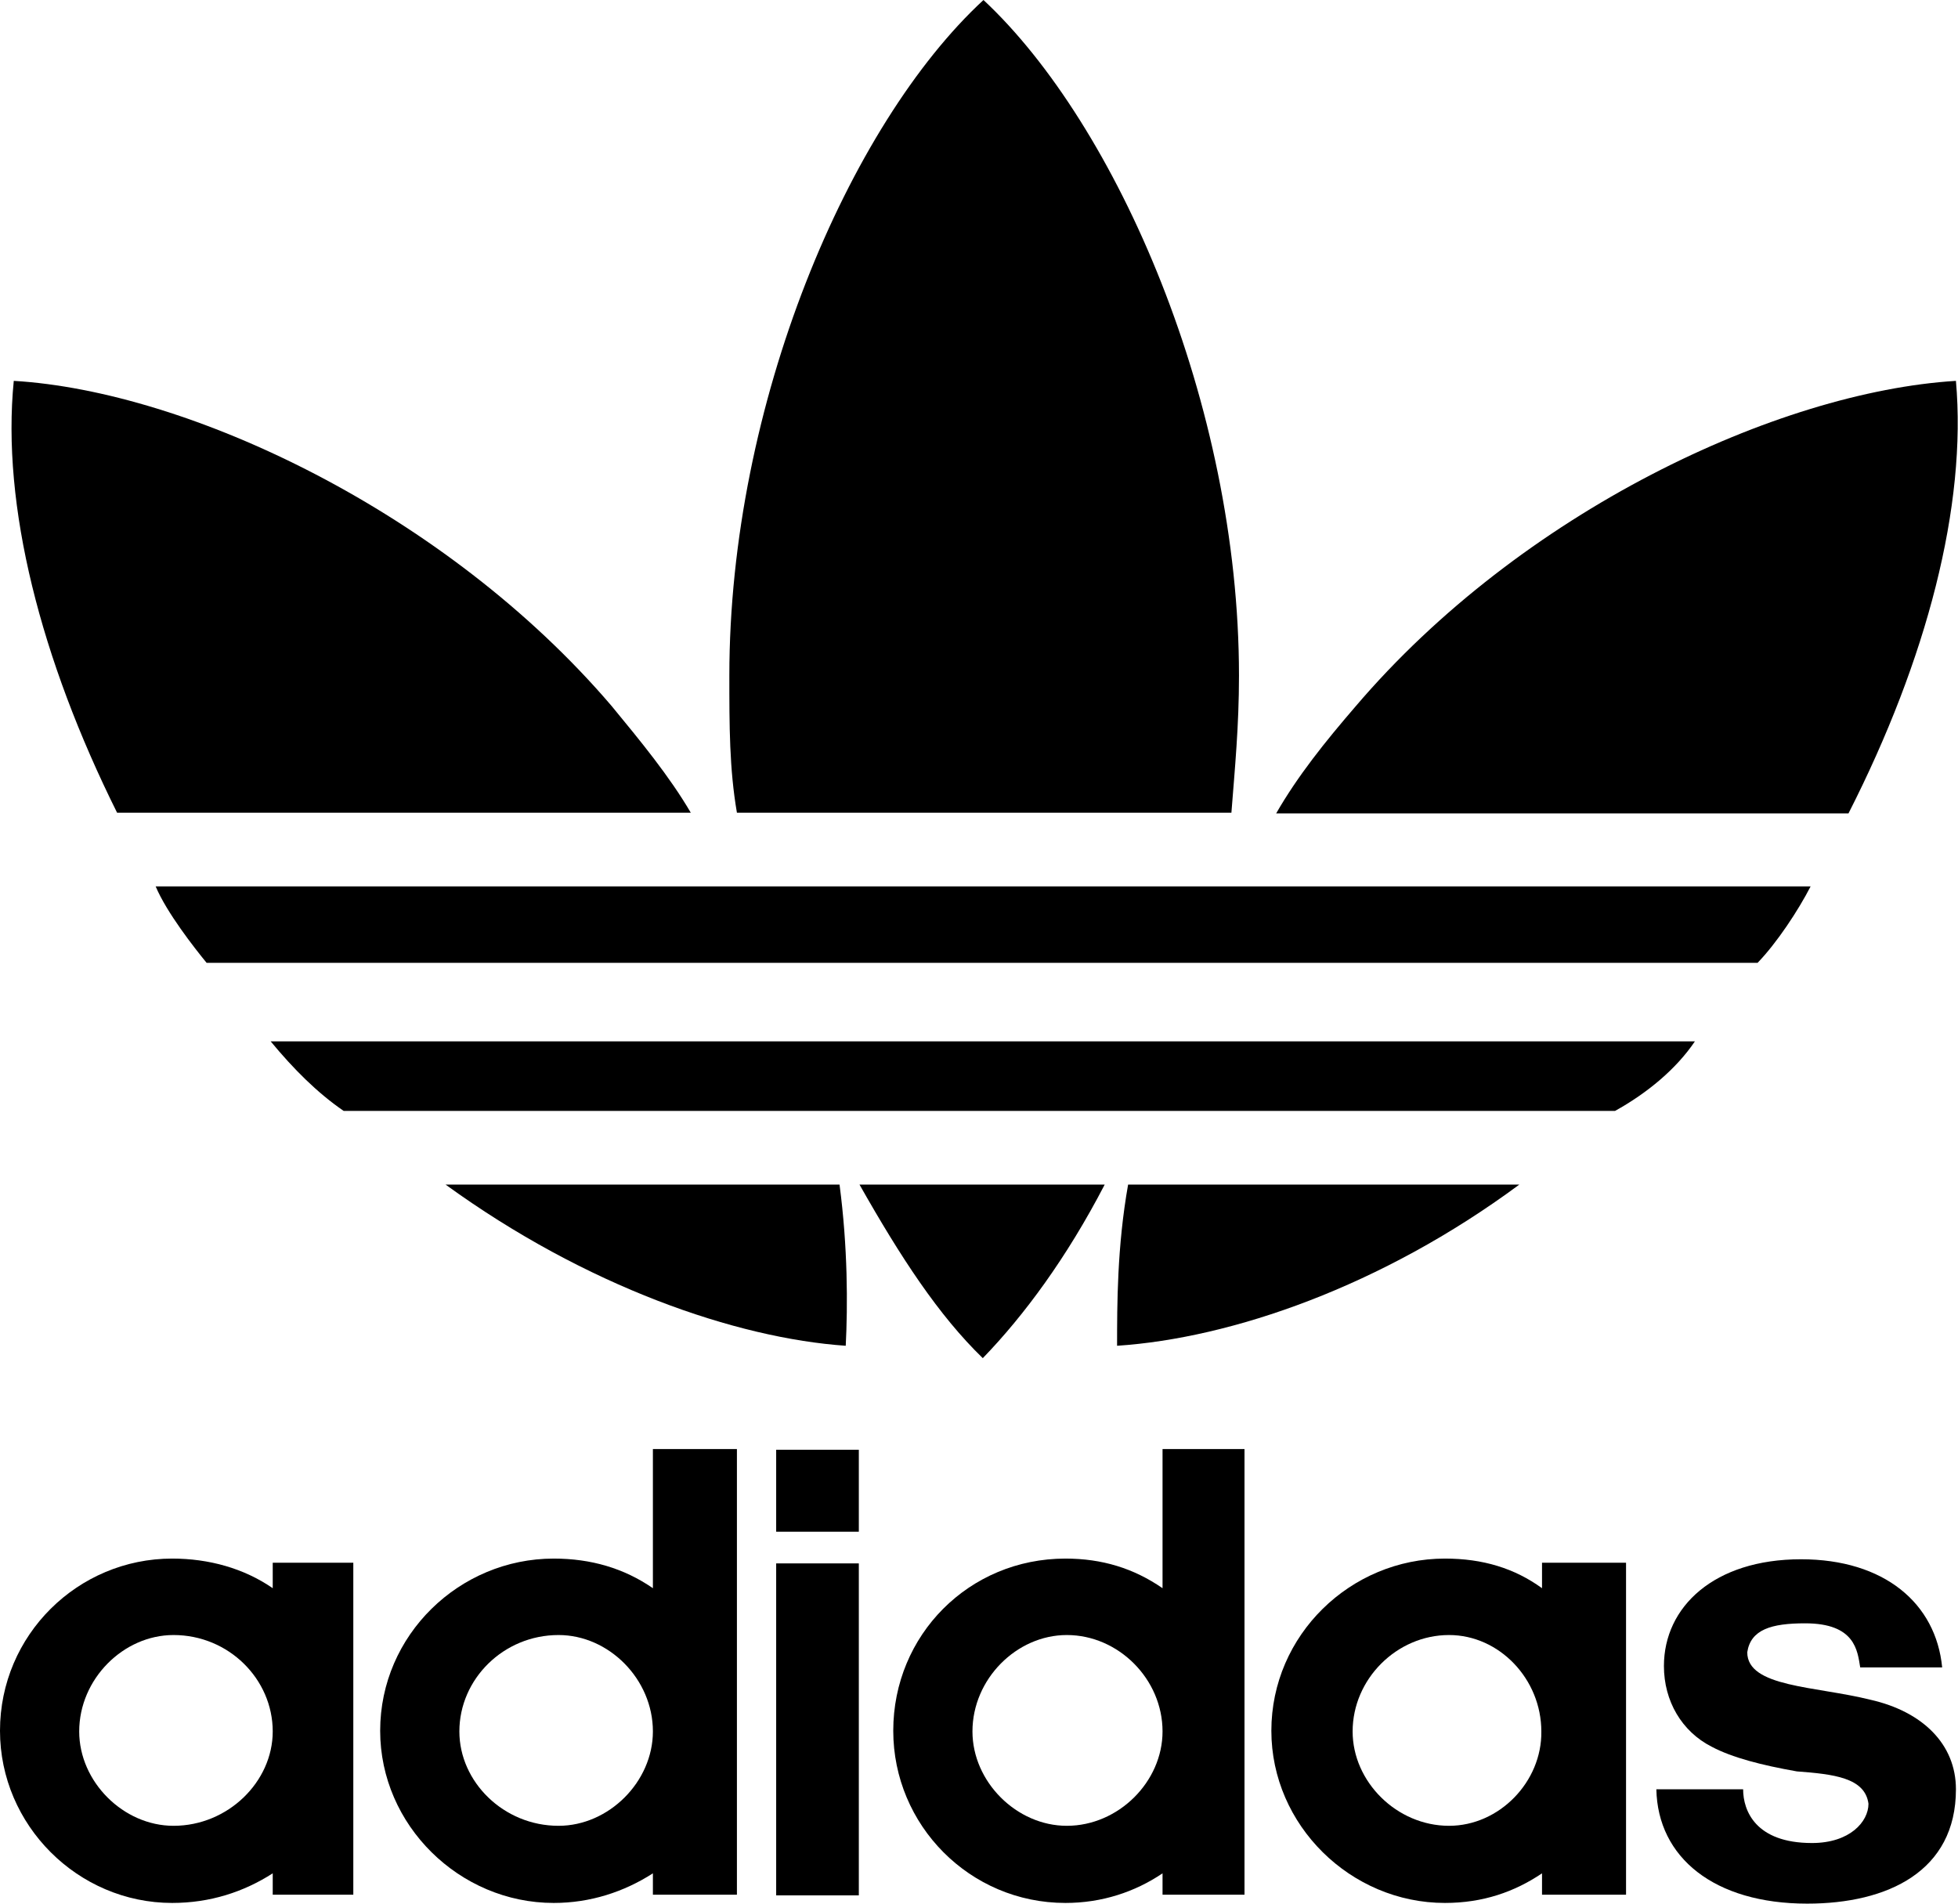
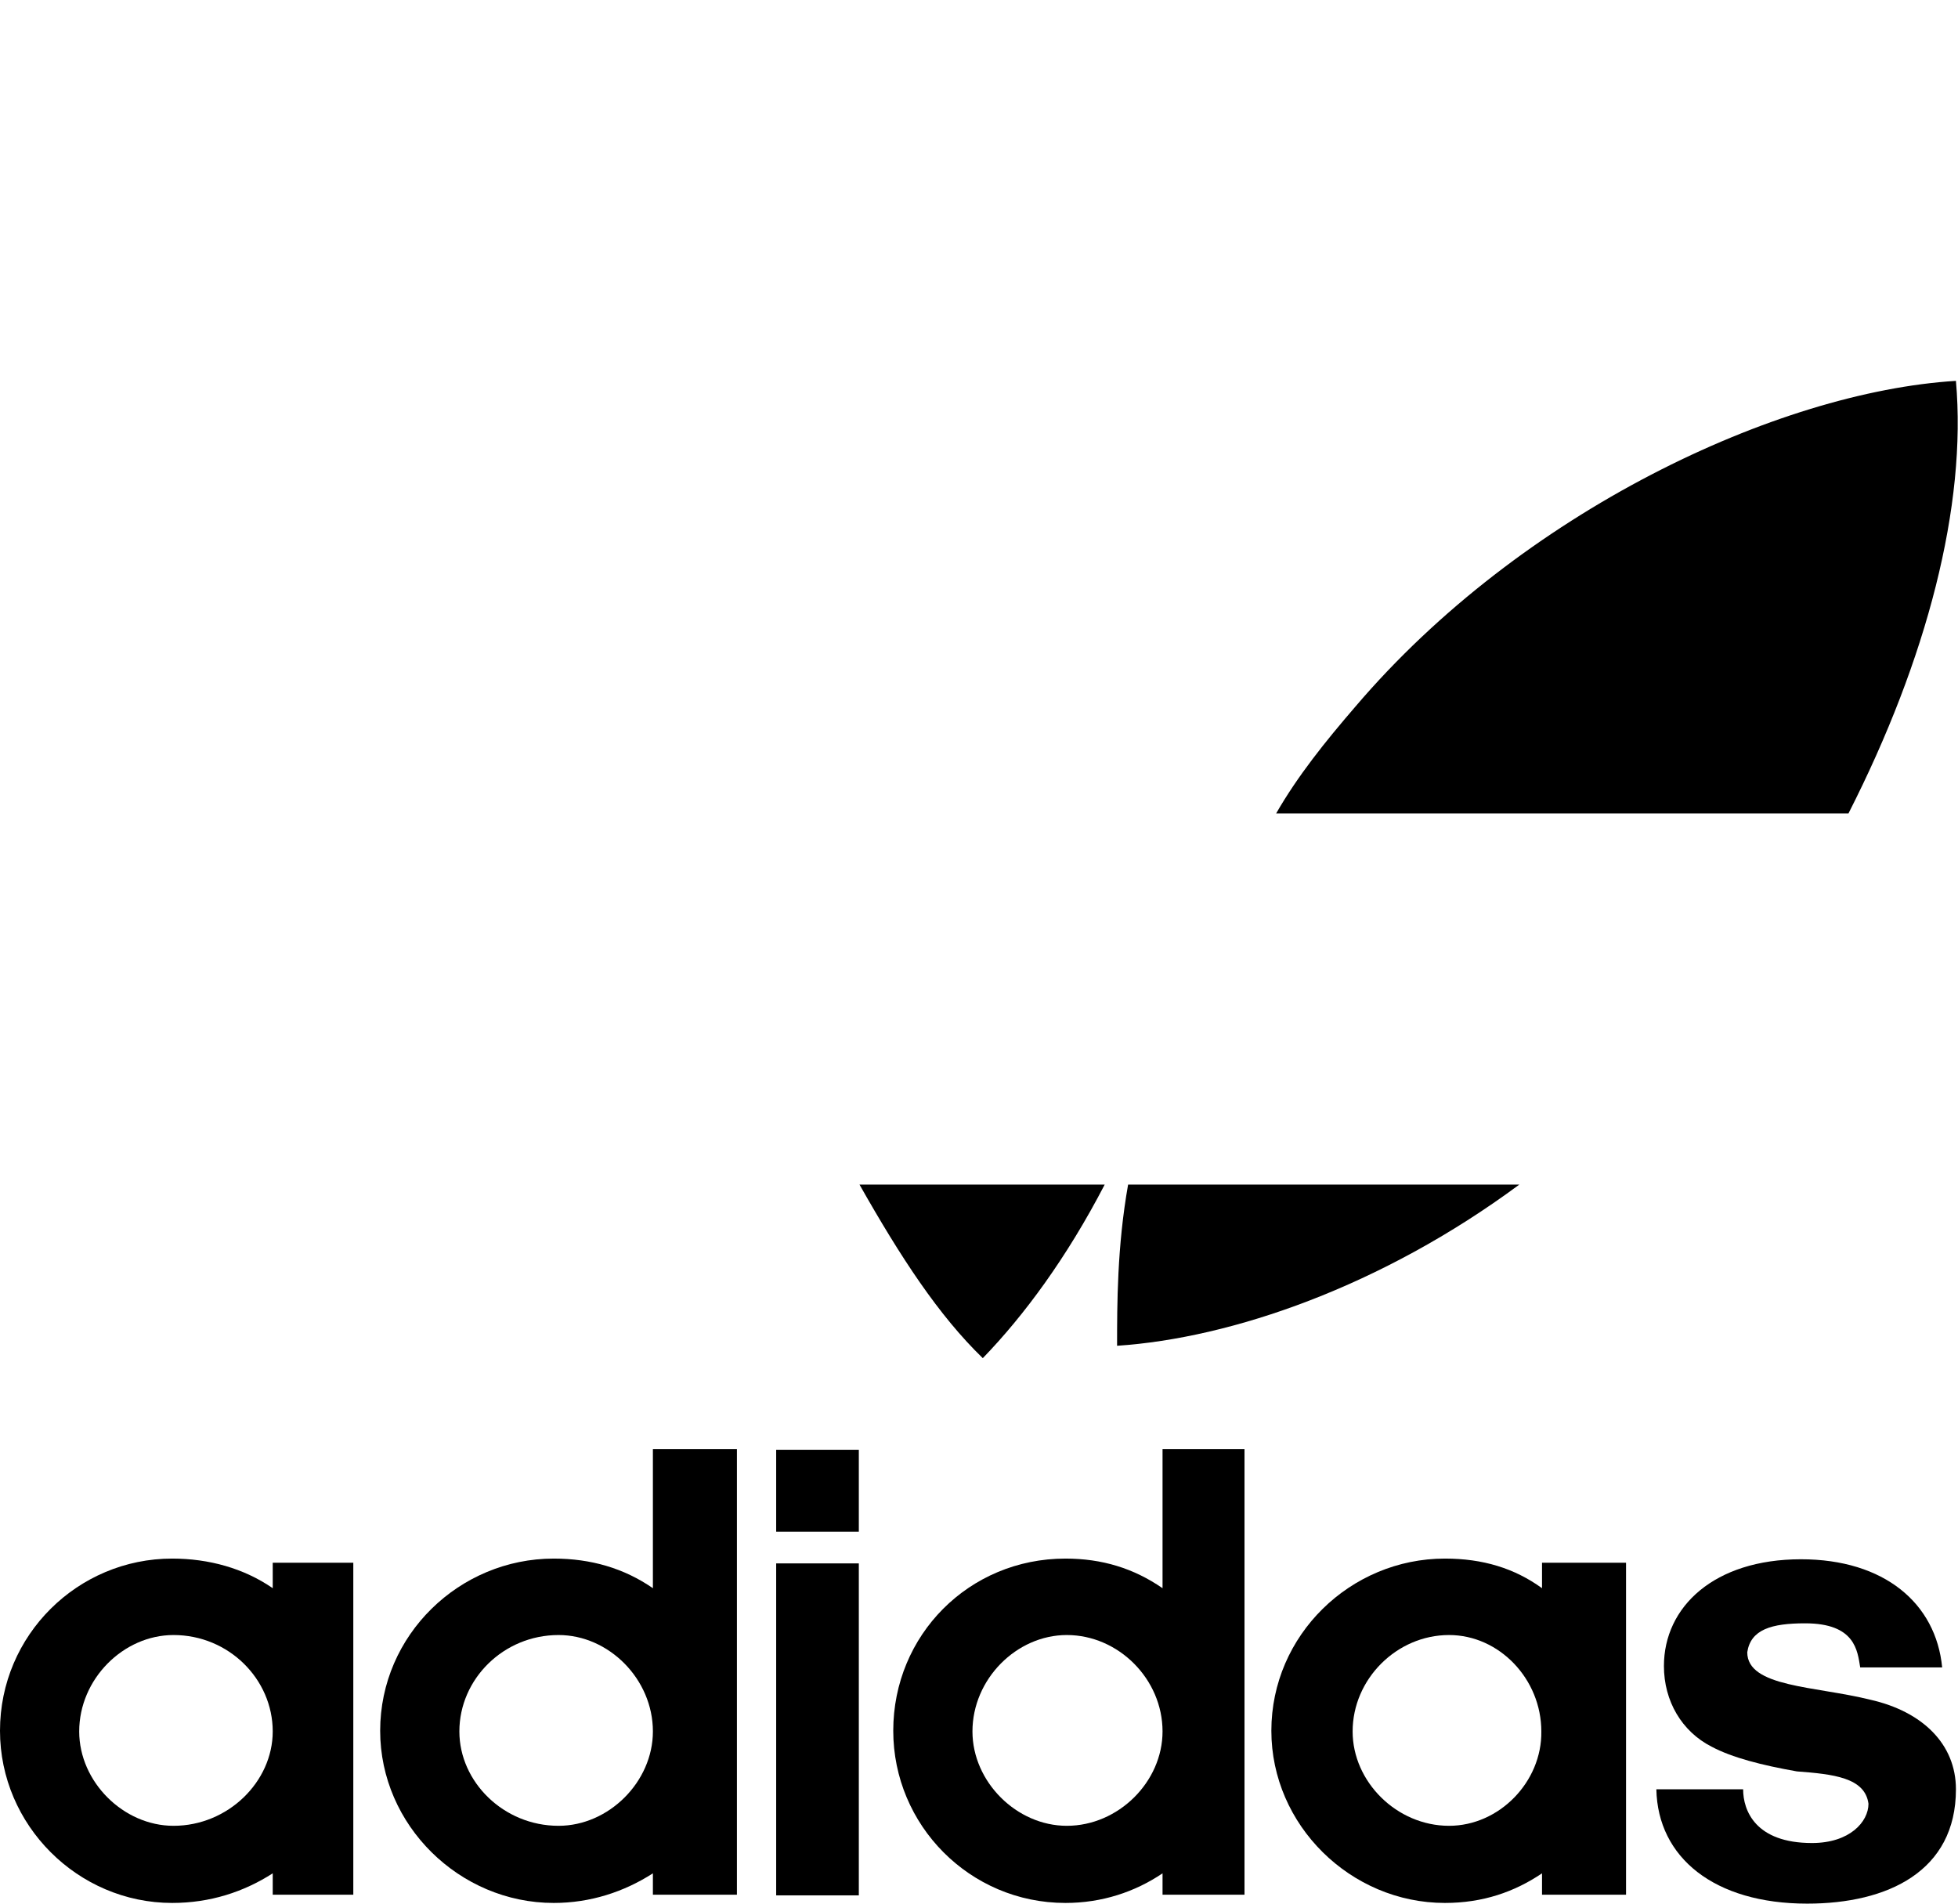
<svg xmlns="http://www.w3.org/2000/svg" version="1.1" id="Layer_1" x="0px" y="0px" viewBox="0 0 284.3 276.4" style="enable-background:new 0 0 284.3 276.4;" xml:space="preserve">
  <style type="text/css">
	.st0{fill-rule:evenodd;clip-rule:evenodd;}
</style>
-   <path class="st0" d="M262.9,128.7c-1.8,3.5-4.9,8.2-7.7,11.1c-225.2,0-225.2,0-225.2,0c-1.8-2.2-5.8-7.3-7.4-11.1H262.9z" />
-   <path class="st0" d="M246.1,151.2c-206.8,0-206.8,0-206.8,0c3.3,4,6.8,7.5,10.6,10.1c184.6,0,184.6,0,184.6,0  C239.2,158.7,243.4,155.2,246.1,151.2" />
  <path class="st0" d="M220.6,172c-56.8,0-56.8,0-56.8,0c-1.6,9-1.6,17.4-1.6,23.4C178.8,194.3,200.6,186.8,220.6,172" />
  <path class="st0" d="M284,55.3c-25.9,1.6-63.1,19-87.2,47.3c-4.4,5.1-8.4,10.1-11.5,15.5c83.1,0,83.1,0,83.1,0  C279.8,95.7,285.6,73.4,284,55.3" />
-   <path class="st0" d="M122.8,195.4c0.3-5.9,0.3-14.3-0.9-23.4c-57.2,0-57.2,0-57.2,0C85.1,186.8,106.9,194.3,122.8,195.4" />
  <path class="st0" d="M142.7,197.2c6-6.2,12.2-14.6,17.7-25.2c-35.6,0-35.6,0-35.6,0C130.8,182.6,136.3,191,142.7,197.2" />
-   <path class="st0" d="M100.3,118c-3.1-5.3-7.3-10.4-11.5-15.5C64.7,74.3,27.3,56.8,2,55.3c-1.8,18.1,3.9,40.4,15,62.7H100.3z" />
-   <path class="st0" d="M178.8,118c0.5-6.4,1.1-12.6,1.1-19.9c0-39.4-17.7-80-37.1-98.1c-19.6,18.1-36.9,58.7-36.9,98.1  c0,7.3,0,13.5,1.1,19.9H178.8z" />
  <path class="st0" d="M262.4,276.4c11.7,0,21.6-4.7,21.6-16.6c0-6.6-4.9-11.3-12.4-13c-8-2-17.9-1.8-17.9-6.9  c0.5-3.3,3.5-4.2,8.4-4.2c7.3,0,7.6,4,8,6.4c11.9,0,11.9,0,11.9,0c-0.9-9.3-8.4-15.7-20.5-15.7c-12.6,0-19.9,6.9-19.9,15.5  c0,5.1,2.6,9.5,6.9,11.7c3,1.6,7.3,2.7,12.4,3.6c5.3,0.4,9.9,0.9,10.4,4.7c0,2.6-2.7,5.7-8.2,5.7c-8.2,0-10-4.7-10-7.8  c-12.6,0-12.6,0-12.6,0C240.7,269.7,248.9,276.4,262.4,276.4" />
  <path class="st0" d="M210.4,265.1c-7.6,0-14-6.4-14-13.7c0-7.6,6.4-14,14-14c7.3,0,13.4,6.4,13.4,14  C223.9,258.7,217.7,265.1,210.4,265.1z M223.9,227c0,3.6,0,3.6,0,3.6c-4-2.9-8.6-4.3-14.1-4.3c-13.7,0-25.2,11.1-25.2,25  c0,13.7,11.5,25,25.2,25c5.5,0,10.1-1.6,14.1-4.3c0,3.1,0,3.1,0,3.1c12.2,0,12.2,0,12.2,0c0-48.2,0-48.2,0-48.2H223.9z" />
  <path class="st0" d="M154.9,265.1c-7.3,0-13.7-6.4-13.7-13.7c0-7.6,6.4-14,13.7-14c7.5,0,13.9,6.4,13.9,14  C168.8,258.7,162.4,265.1,154.9,265.1z M168.8,210.5c0,20.1,0,20.1,0,20.1c-4.2-2.9-8.8-4.3-14.1-4.3c-14,0-25,11.1-25,25  c0,13.7,11.1,25,25,25c5.3,0,10.1-1.6,14.1-4.3c0,3.1,0,3.1,0,3.1c11.9,0,11.9,0,11.9,0c0-64.7,0-64.7,0-64.7H168.8z" />
  <rect x="112.7" y="210.5" class="st0" width="12" height="11.9" />
  <rect x="112.7" y="227" class="st0" width="12" height="48.2" />
  <path class="st0" d="M81.1,265.1c-8,0-14.4-6.4-14.4-13.7c0-7.6,6.4-14,14.4-14c7.3,0,13.7,6.4,13.7,14  C94.8,258.7,88.4,265.1,81.1,265.1z M94.8,210.5c0,20.1,0,20.1,0,20.1c-4.2-2.9-9-4.3-14.4-4.3c-13.7,0-25.2,11.1-25.2,25  c0,13.7,11.5,25,25.2,25c5.3,0,10.2-1.6,14.4-4.3c0,3.1,0,3.1,0,3.1c12.2,0,12.2,0,12.2,0c0-64.7,0-64.7,0-64.7H94.8z" />
  <path class="st0" d="M25.2,265.1c-7.3,0-13.7-6.4-13.7-13.7c0-7.6,6.4-14,13.7-14c8,0,14.4,6.4,14.4,14  C39.6,258.7,33.1,265.1,25.2,265.1z M39.6,227c0,3.6,0,3.6,0,3.6c-4.2-2.9-9.3-4.3-14.6-4.3c-13.7,0-25,11.1-25,25  c0,13.7,11.3,25,25,25c5.5,0,10.4-1.6,14.6-4.3c0,3.1,0,3.1,0,3.1c11.7,0,11.7,0,11.7,0c0-48.2,0-48.2,0-48.2H39.6z" />
  <g>
</g>
  <g>
</g>
  <g>
</g>
  <g>
</g>
  <g>
</g>
  <g>
</g>
  <g>
</g>
  <g>
</g>
  <g>
</g>
  <g>
</g>
  <g>
</g>
  <g>
</g>
  <g>
</g>
  <g>
</g>
  <g>
</g>
</svg>